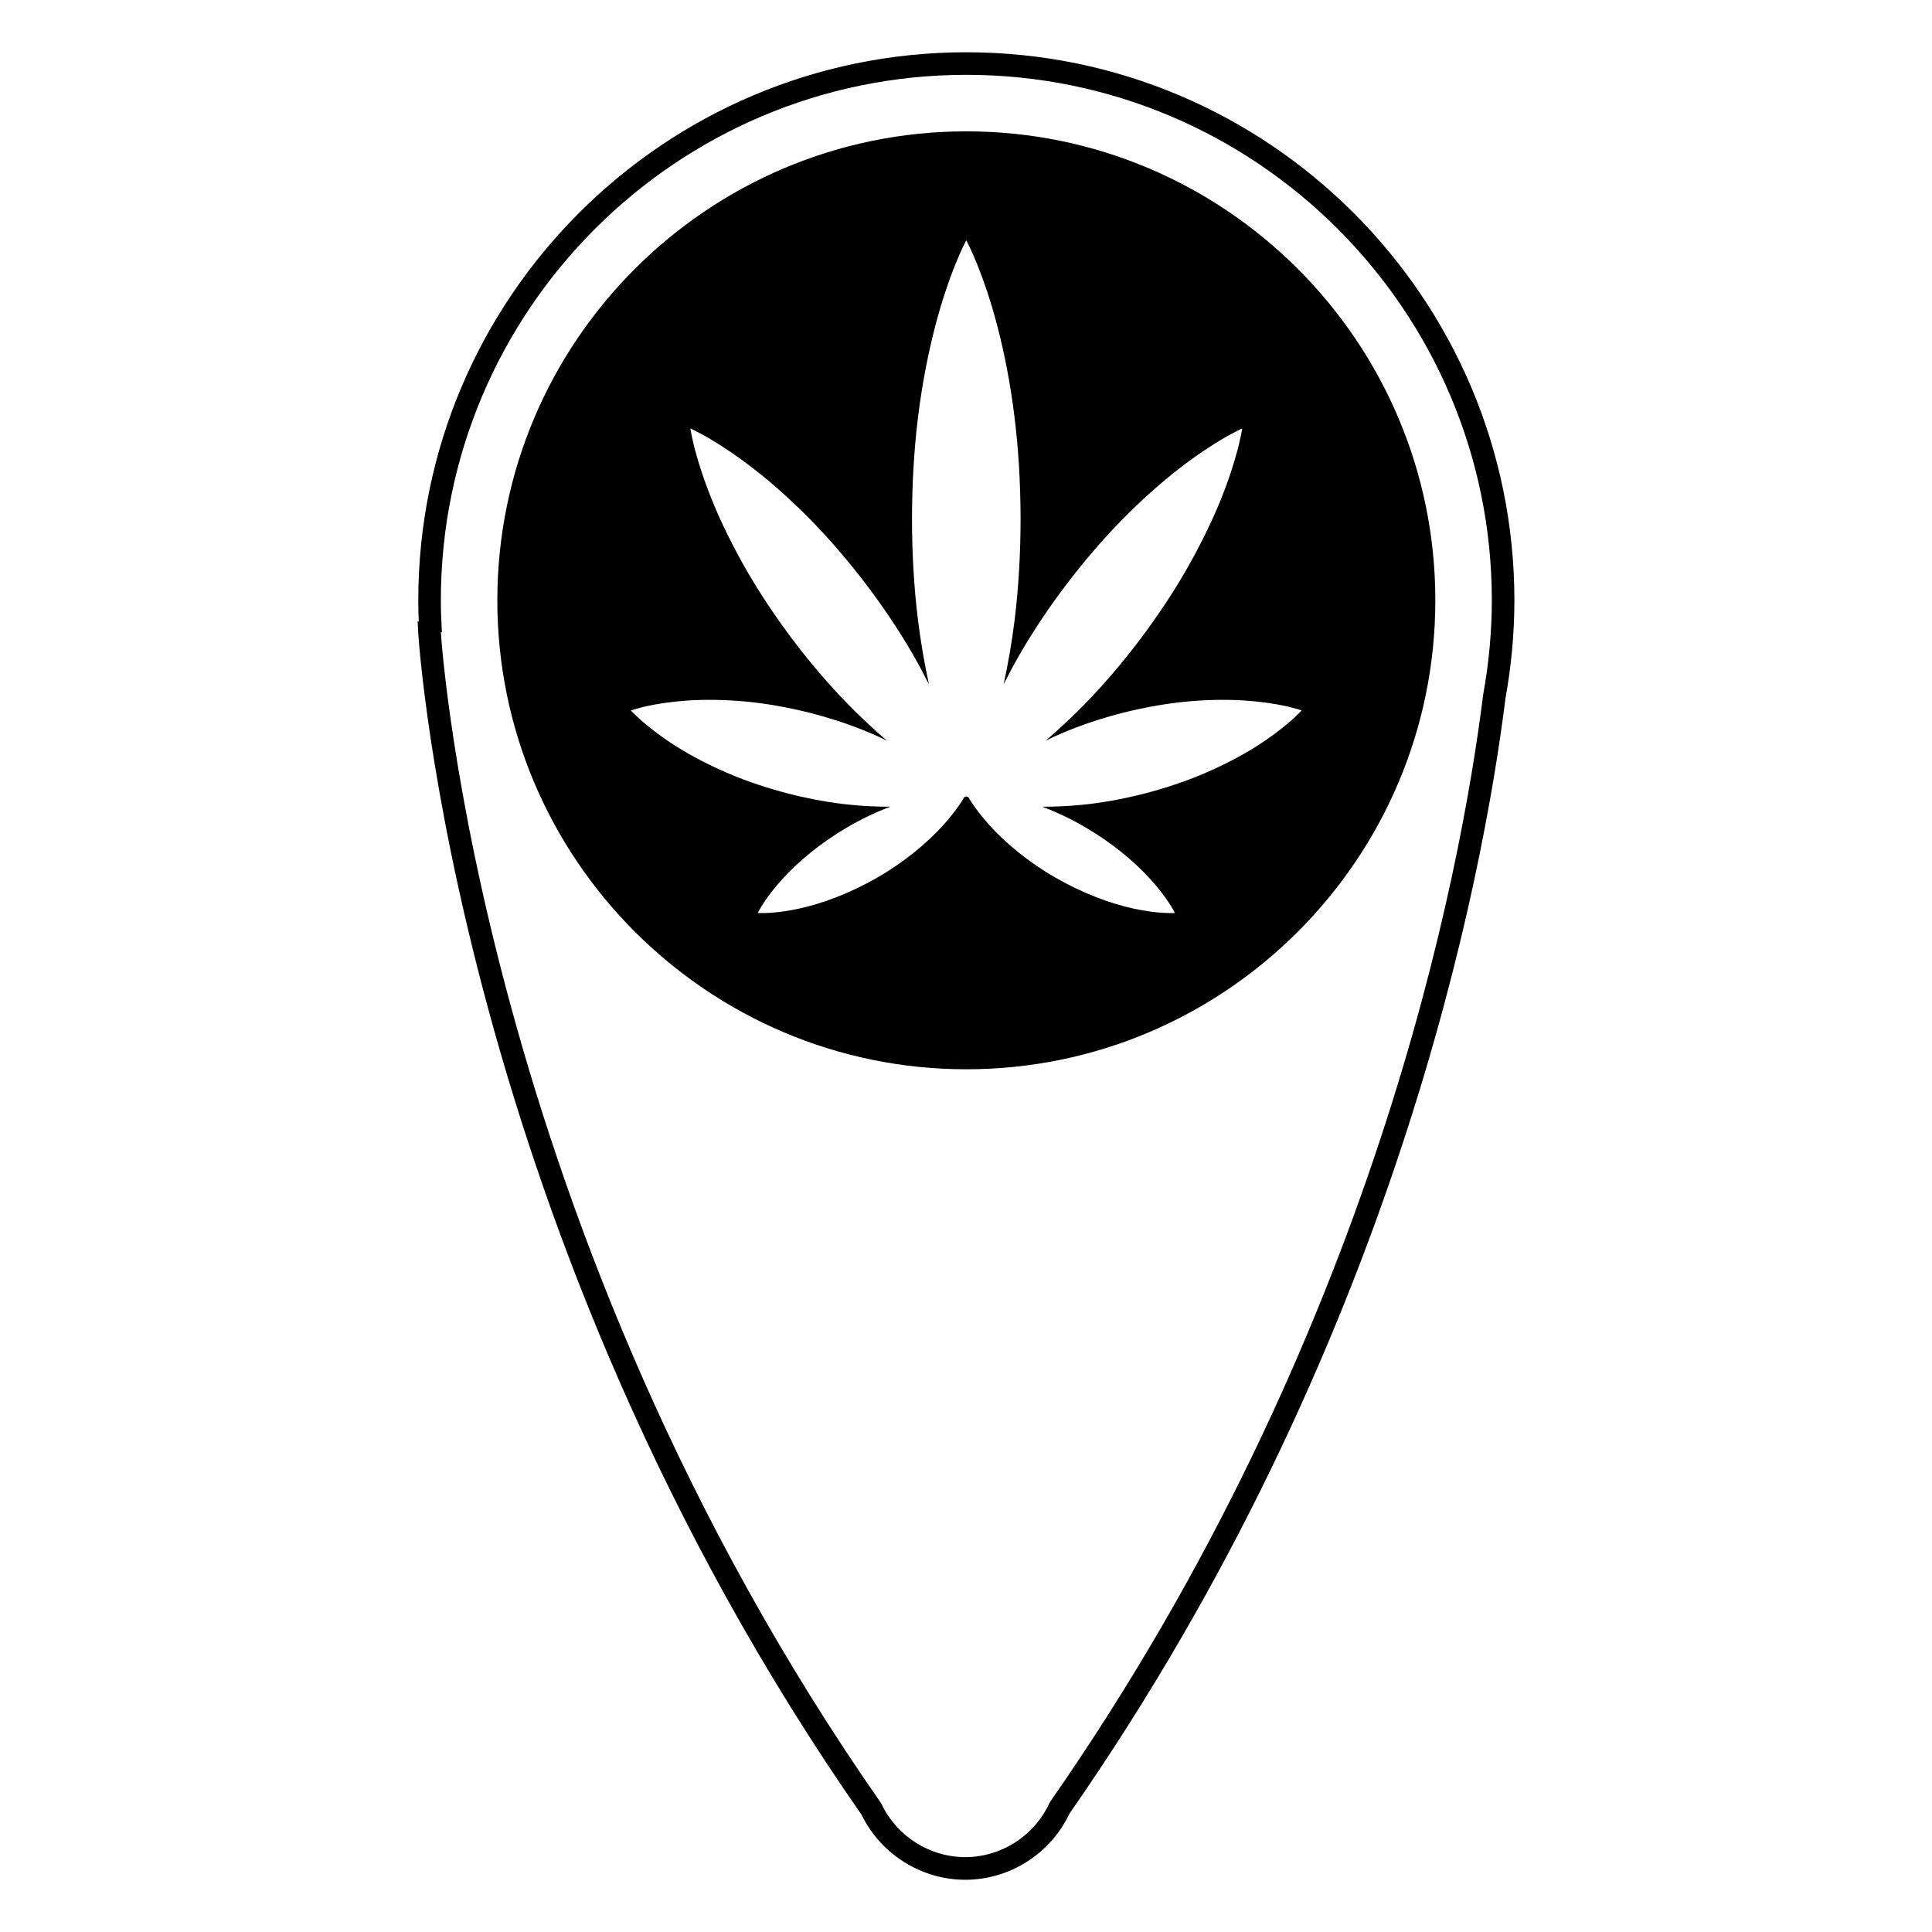
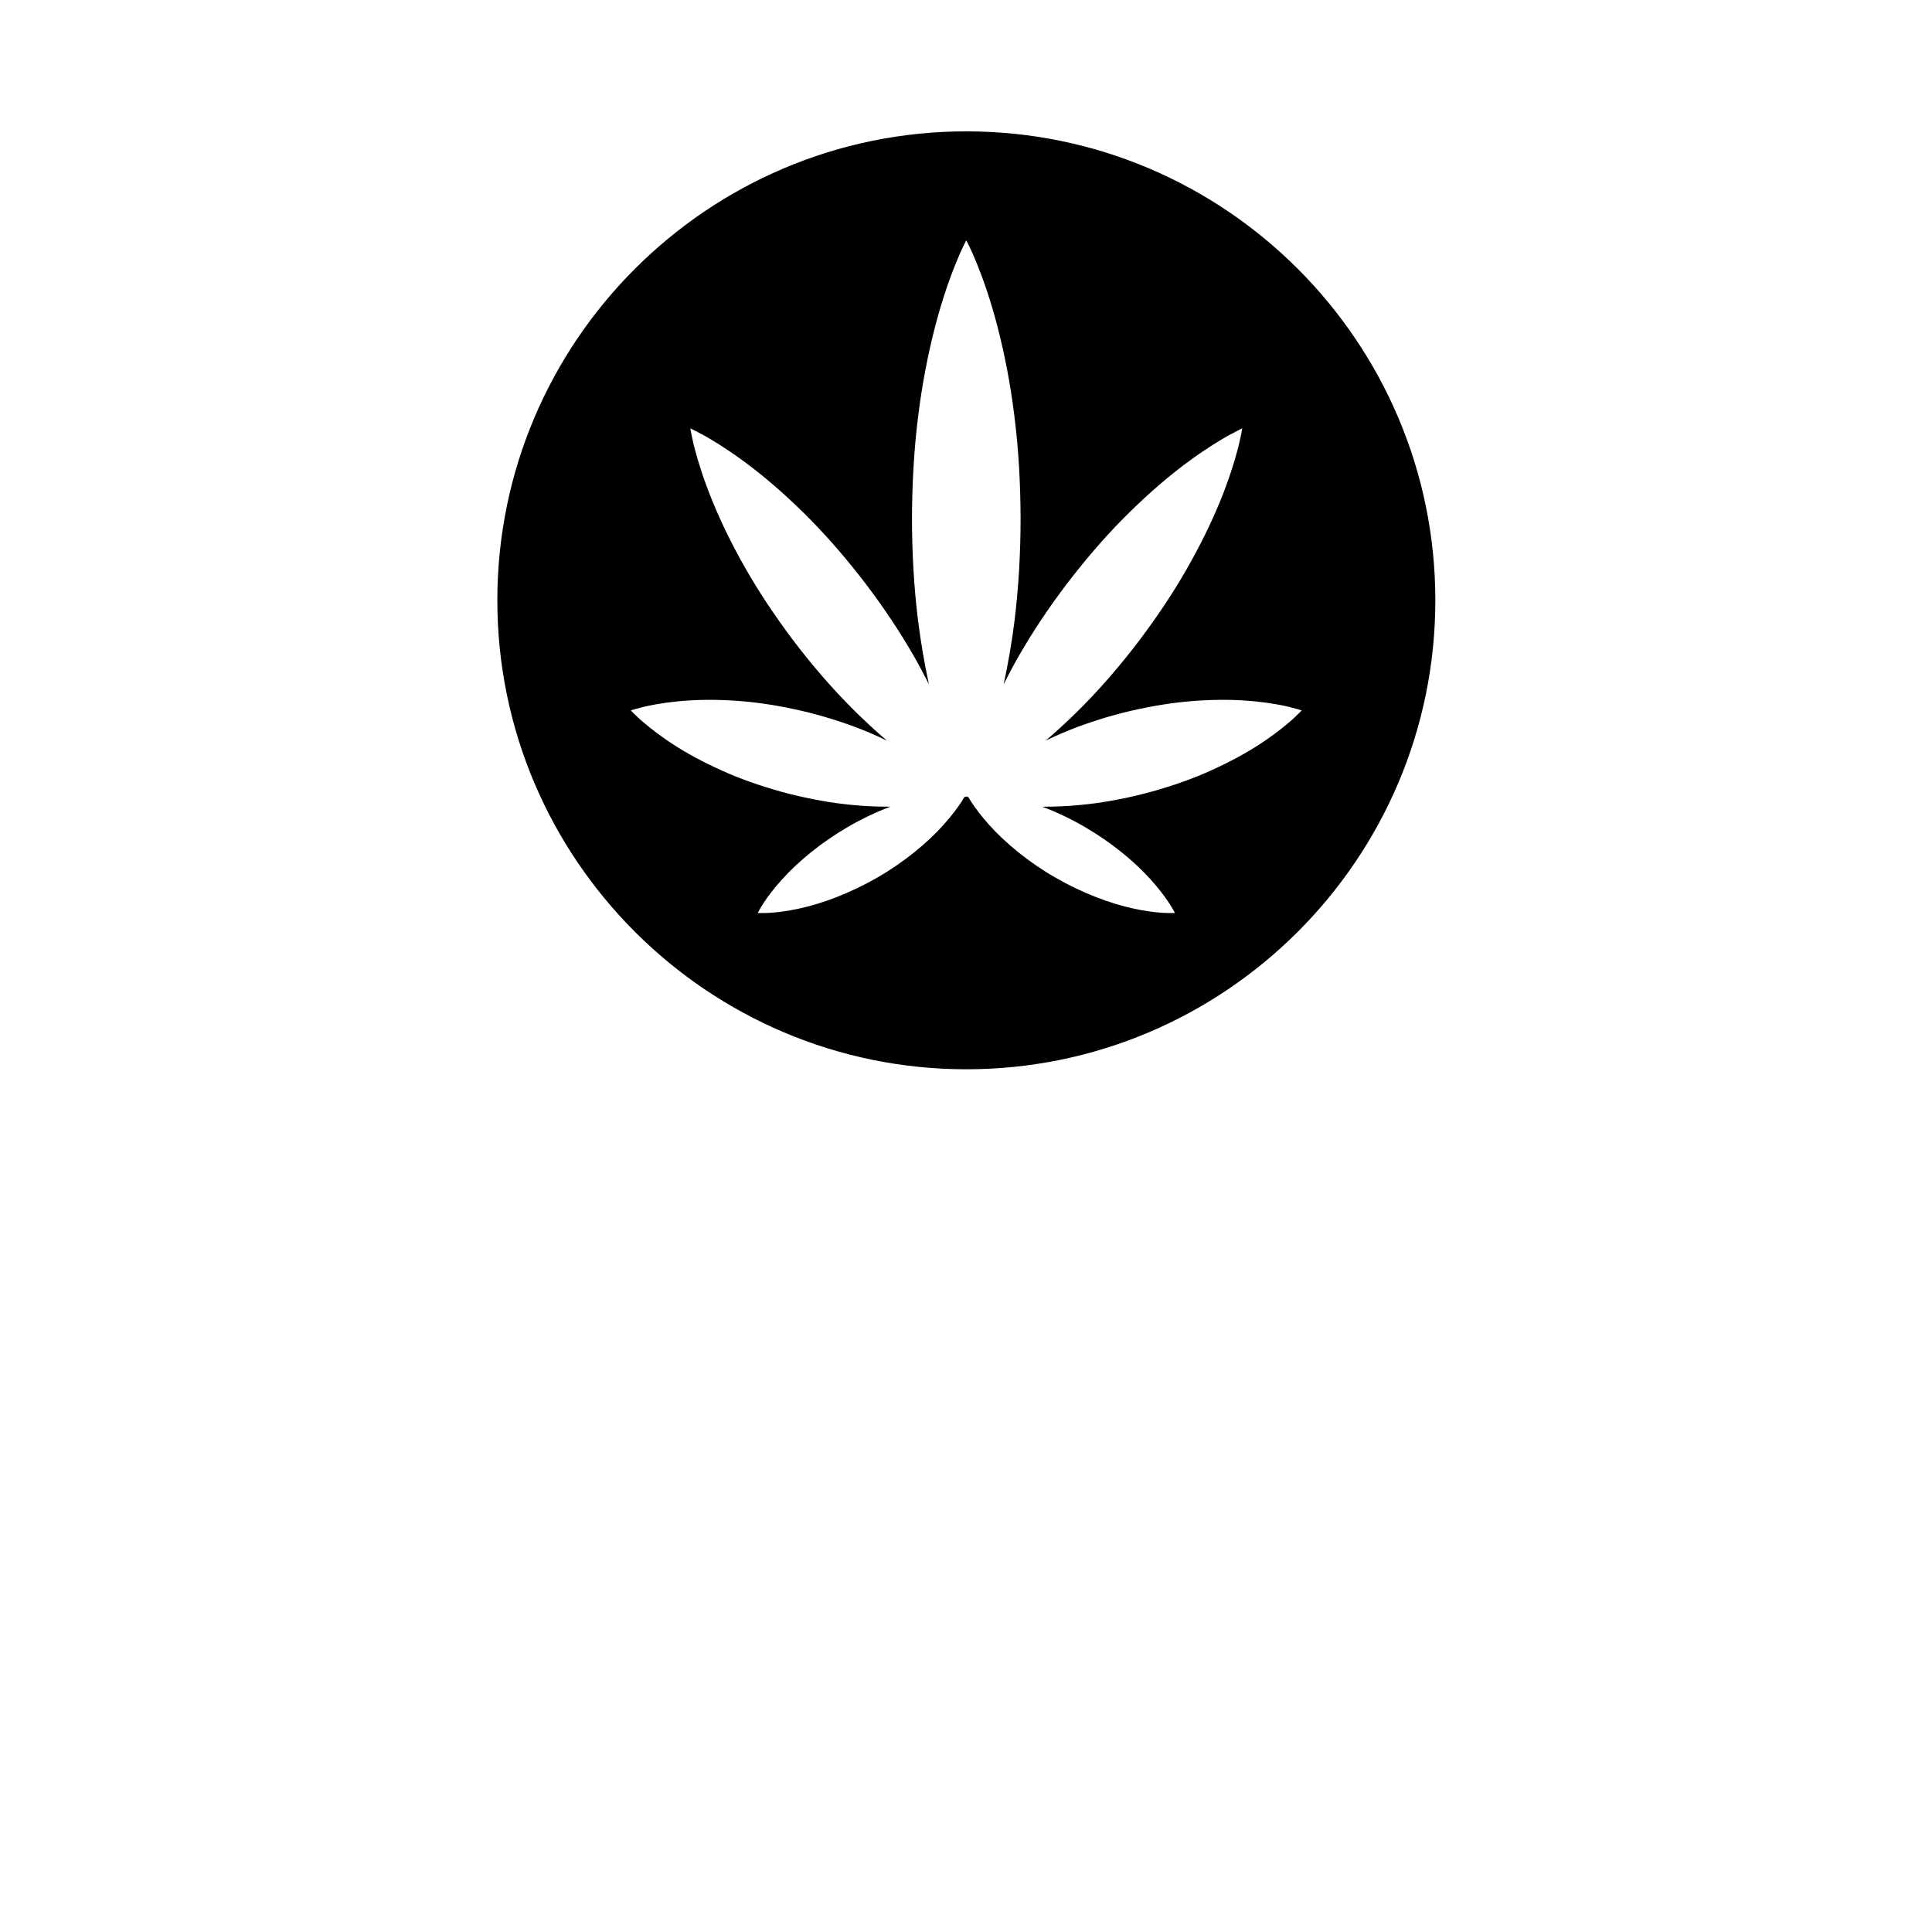
<svg xmlns="http://www.w3.org/2000/svg" fill="#000000" width="800px" height="800px" version="1.1" viewBox="144 144 512 512">
  <g>
    <path d="m400.09 178.81c-68.527 0-124.29 55.75-124.29 124.28 0 68.527 55.758 124.28 124.29 124.28s124.29-55.75 124.29-124.28-55.762-124.28-124.29-124.28zm63.09 170.14c-5.023 2.144-10.496 3.961-16.082 5.402-5.57 1.41-11.234 2.453-16.676 2.961-3.547 0.352-6.969 0.48-10.184 0.473 3.715 1.414 7.566 3.215 11.211 5.356 3.481 2.016 6.797 4.301 9.758 6.691 2.984 2.383 5.582 4.871 7.715 7.227 2.121 2.336 3.762 4.523 4.832 6.16 1.082 1.656 1.613 2.731 1.613 2.731s-1.195 0.066-3.164-0.039c-1.965-0.117-4.672-0.441-7.766-1.117-3.094-0.672-6.543-1.699-10.105-3.102-3.531-1.387-7.184-3.117-10.645-5.125-6.988-3.984-13.25-9.18-17.488-13.895-2.117-2.348-3.742-4.539-4.82-6.184-0.312-0.488-0.562-0.902-0.777-1.27-0.207-0.055-0.371-0.109-0.508-0.145-0.137 0.031-0.309 0.09-0.516 0.145-0.211 0.367-0.469 0.781-0.777 1.27-1.09 1.641-2.707 3.836-4.832 6.184-4.227 4.715-10.504 9.898-17.477 13.895-3.473 2.004-7.113 3.734-10.656 5.125-3.535 1.402-7.008 2.43-10.098 3.102-3.082 0.676-5.805 0.996-7.766 1.117-1.969 0.105-3.164 0.039-3.164 0.039s0.535-1.078 1.605-2.731c1.078-1.637 2.711-3.824 4.836-6.16 2.125-2.352 4.742-4.836 7.707-7.227 2.973-2.387 6.281-4.676 9.754-6.691 3.652-2.141 7.492-3.941 11.227-5.356-3.219 0.004-6.641-0.121-10.191-0.473-5.43-0.508-11.098-1.551-16.68-2.961-5.566-1.441-11.055-3.254-16.07-5.402-5.019-2.152-9.613-4.539-13.445-6.941-3.844-2.402-6.949-4.793-9.074-6.629-1.078-0.883-1.883-1.727-2.449-2.246-0.551-0.527-0.84-0.867-0.84-0.867s0.406-0.145 1.152-0.352c0.742-0.18 1.859-0.527 3.231-0.82 2.746-0.59 6.621-1.199 11.133-1.473 4.523-0.277 9.707-0.195 15.133 0.316 5.438 0.523 11.109 1.551 16.695 2.941 5.57 1.43 11.043 3.231 16.07 5.371 1.543 0.648 3.019 1.336 4.465 2.035-0.906-0.777-1.812-1.543-2.746-2.387-2.469-2.242-5.027-4.637-7.543-7.231-5.062-5.148-10.02-10.973-14.637-17.059-4.59-6.102-8.848-12.461-12.438-18.723-3.582-6.273-6.578-12.391-8.816-17.875-2.254-5.488-3.789-10.316-4.707-13.82-0.48-1.727-0.73-3.188-0.957-4.141-0.195-0.961-0.266-1.508-0.266-1.508s0.504 0.211 1.379 0.672c0.848 0.469 2.191 1.109 3.727 2.035 3.117 1.84 7.356 4.613 12.02 8.262 4.68 3.641 9.754 8.188 14.816 13.332 5.059 5.148 10.02 10.977 14.66 17.051 4.606 6.086 8.871 12.445 12.461 18.707 1.512 2.602 2.863 5.199 4.152 7.738-1.137-5.266-2.144-10.973-2.887-16.977-1.082-8.629-1.594-17.84-1.598-27.035 0.023-9.203 0.551-18.414 1.633-27.039 1.066-8.625 2.672-16.68 4.453-23.582 1.785-6.902 3.797-12.66 5.43-16.688 1.613-4.027 2.875-6.324 2.875-6.324s1.25 2.301 2.871 6.324c1.633 4.027 3.652 9.777 5.43 16.688 1.789 6.902 3.391 14.953 4.445 23.582 1.094 8.625 1.617 17.836 1.641 27.039 0 9.199-0.523 18.402-1.586 27.035-0.742 6-1.762 11.715-2.898 16.973 1.289-2.535 2.644-5.141 4.152-7.734 3.598-6.266 7.856-12.621 12.465-18.707 4.641-6.074 9.598-11.898 14.656-17.051 5.066-5.144 10.137-9.688 14.812-13.332 4.664-3.652 8.902-6.422 12.02-8.262 1.543-0.926 2.887-1.566 3.738-2.035 0.871-0.457 1.371-0.672 1.371-0.672s-0.07 0.543-0.262 1.508c-0.242 0.953-0.484 2.414-0.961 4.141-0.918 3.5-2.445 8.332-4.695 13.82-2.254 5.488-5.238 11.602-8.828 17.875-3.57 6.262-7.844 12.621-12.434 18.723-4.613 6.086-9.574 11.91-14.629 17.059-2.519 2.594-5.074 4.988-7.547 7.231-0.934 0.84-1.832 1.605-2.746 2.387 1.441-0.699 2.926-1.387 4.469-2.035 5.008-2.141 10.496-3.941 16.066-5.371 5.578-1.391 11.262-2.418 16.691-2.941 5.438-0.516 10.617-0.594 15.133-0.316 4.516 0.273 8.395 0.883 11.141 1.473 1.367 0.293 2.473 0.641 3.219 0.82 0.746 0.211 1.152 0.352 1.152 0.352s-0.289 0.332-0.852 0.867c-0.555 0.52-1.359 1.367-2.434 2.246-2.125 1.84-5.234 4.227-9.074 6.629-3.82 2.394-8.406 4.785-13.426 6.941z" />
-     <path d="m400.09 157.85c-80.09 0-145.24 65.156-145.24 145.25 0 1.789 0.047 3.633 0.121 5.606h-0.297l0.176 3.164c0.09 1.57 10.047 158.9 117.48 313.07 5.106 10.461 15.852 17.219 27.473 17.219 11.777 0 22.59-6.887 27.629-17.551 86.465-124.21 109.62-248.23 115.55-295.63 1.562-8.645 2.348-17.352 2.348-25.875 0-80.094-65.148-145.25-145.24-145.25zm136.97 170.21c-5.894 47.156-28.863 170.14-114.69 293.33l-0.262 0.453c-4.019 8.699-12.773 14.316-22.309 14.316-9.402 0-18.105-5.512-22.172-14.031l-0.246-0.434c-106.01-151.99-116.36-307.01-116.55-310.13l0.281-0.02c-0.188-3.203-0.281-5.891-0.281-8.453 0-76.785 62.469-139.26 139.26-139.26 76.789 0 139.26 62.469 139.26 139.26-0.004 8.168-0.762 16.516-2.289 24.965z" />
  </g>
</svg>